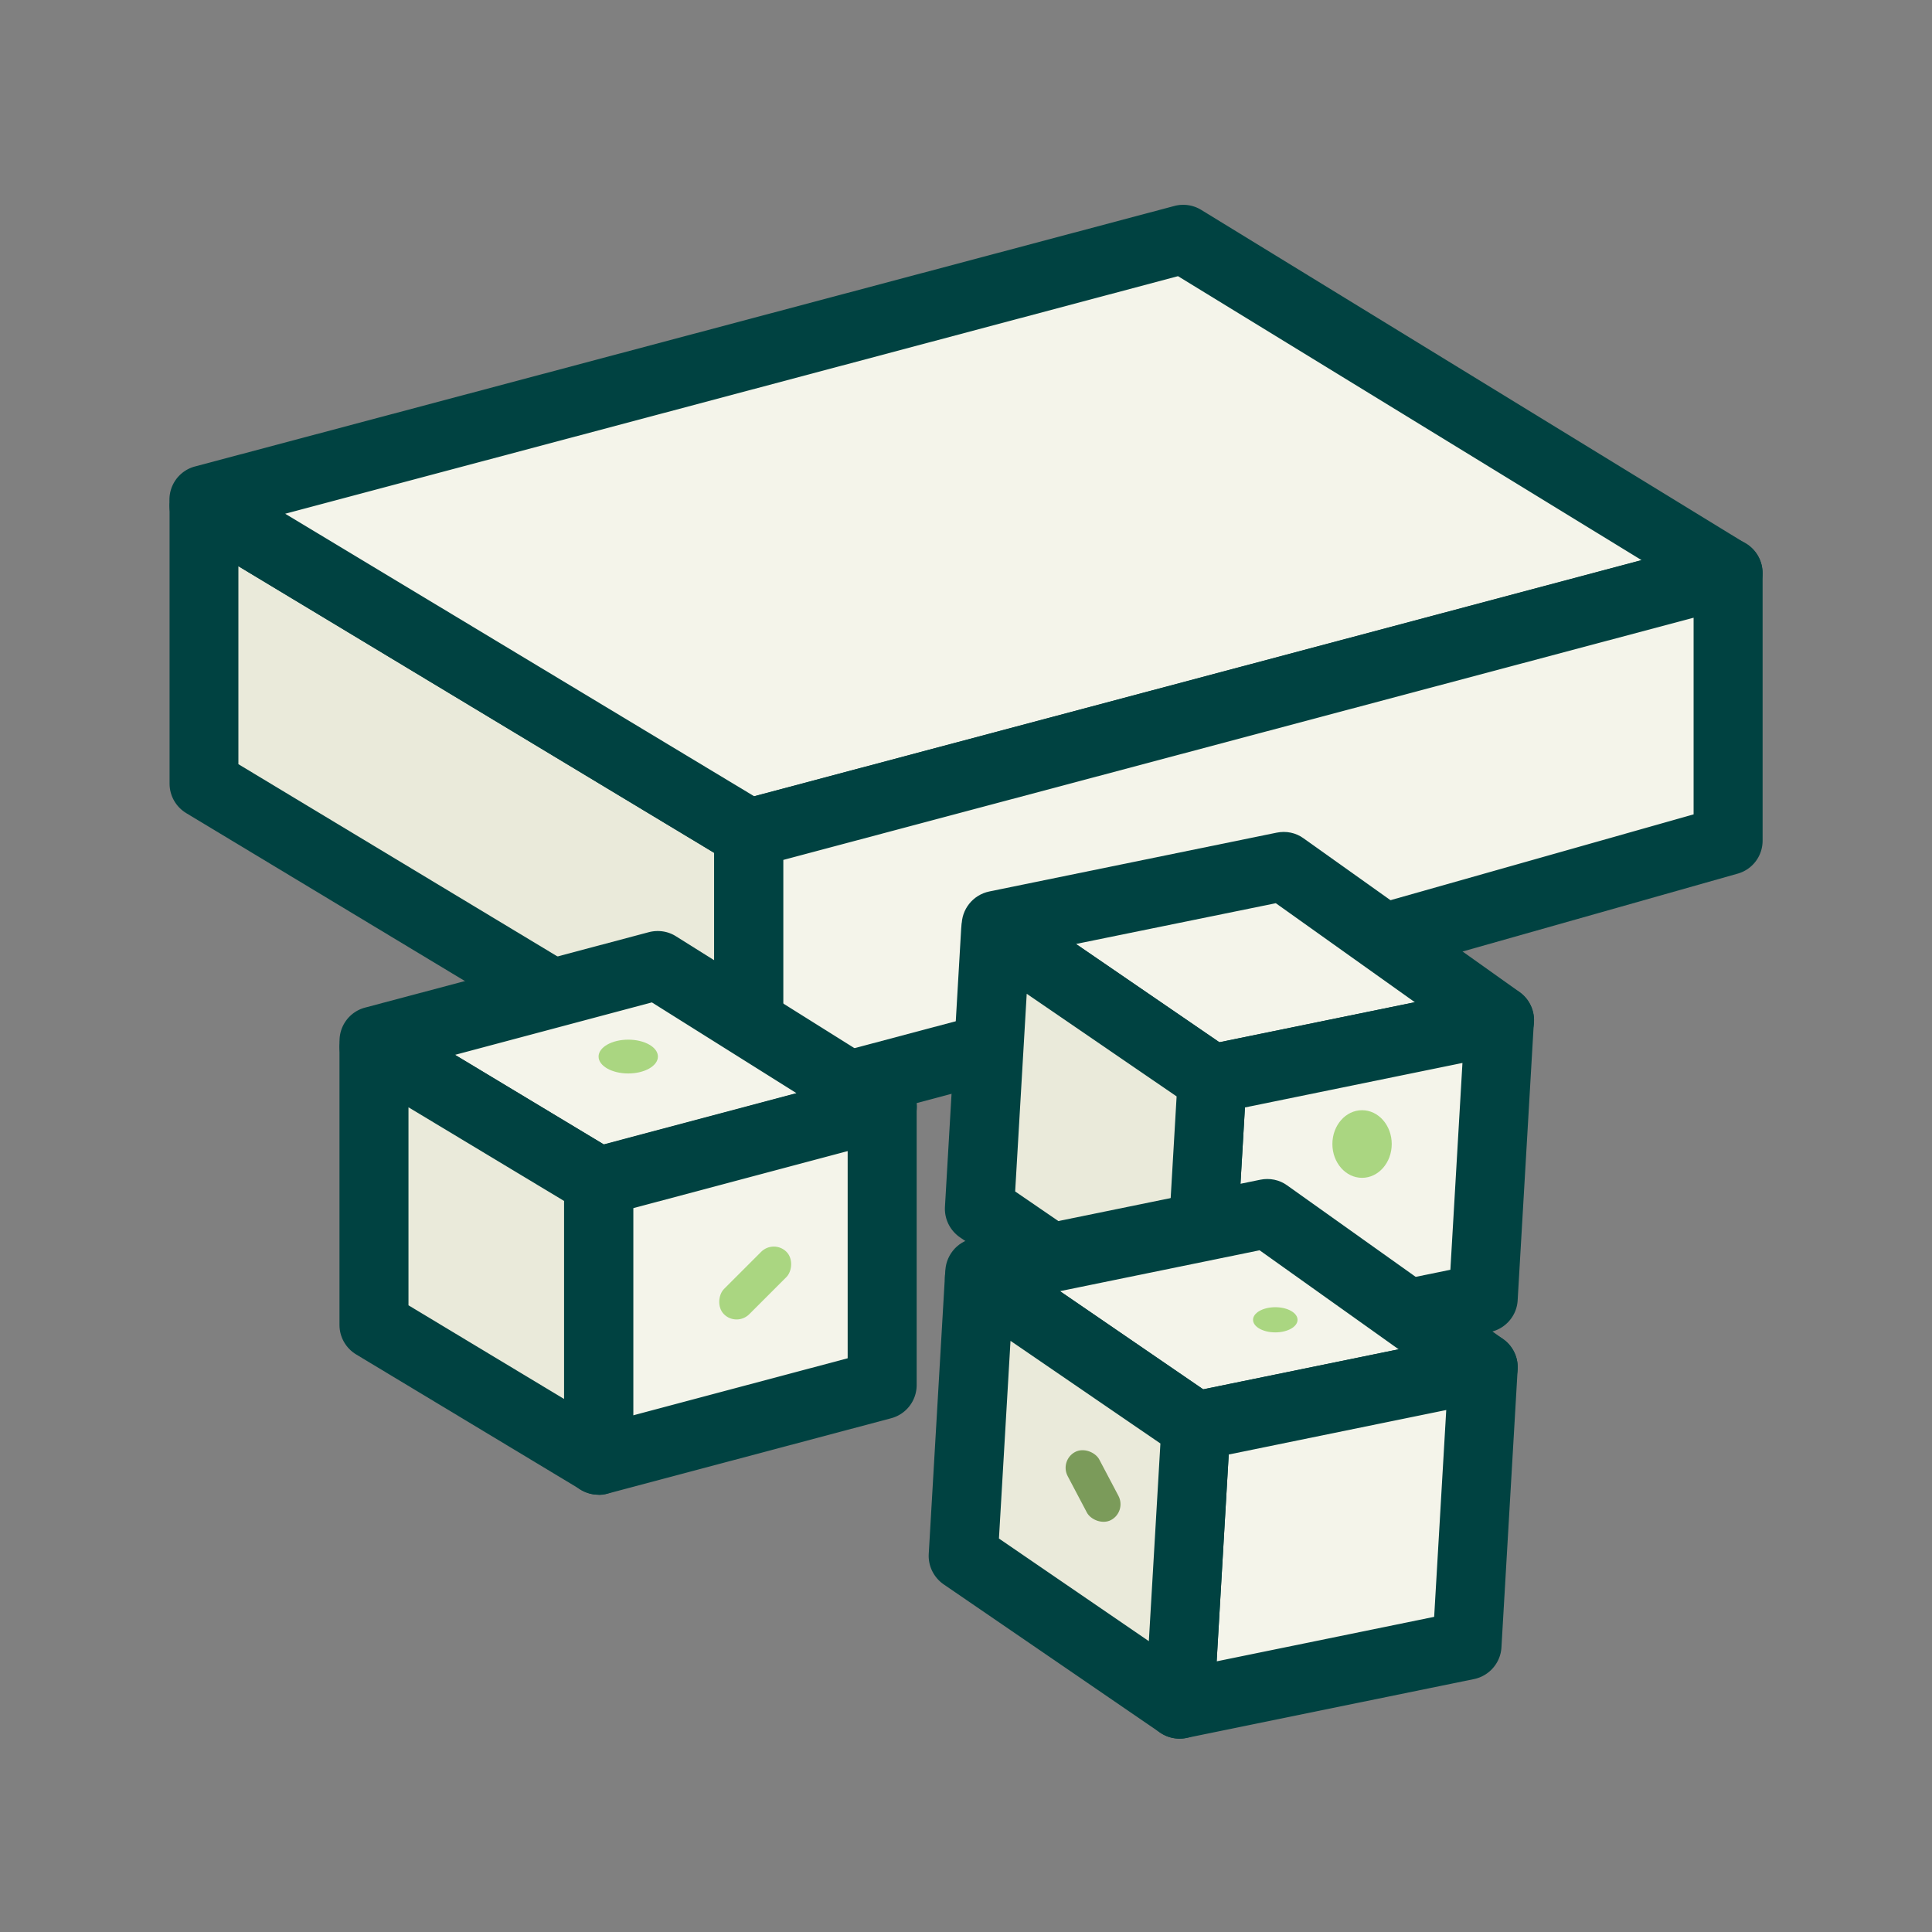
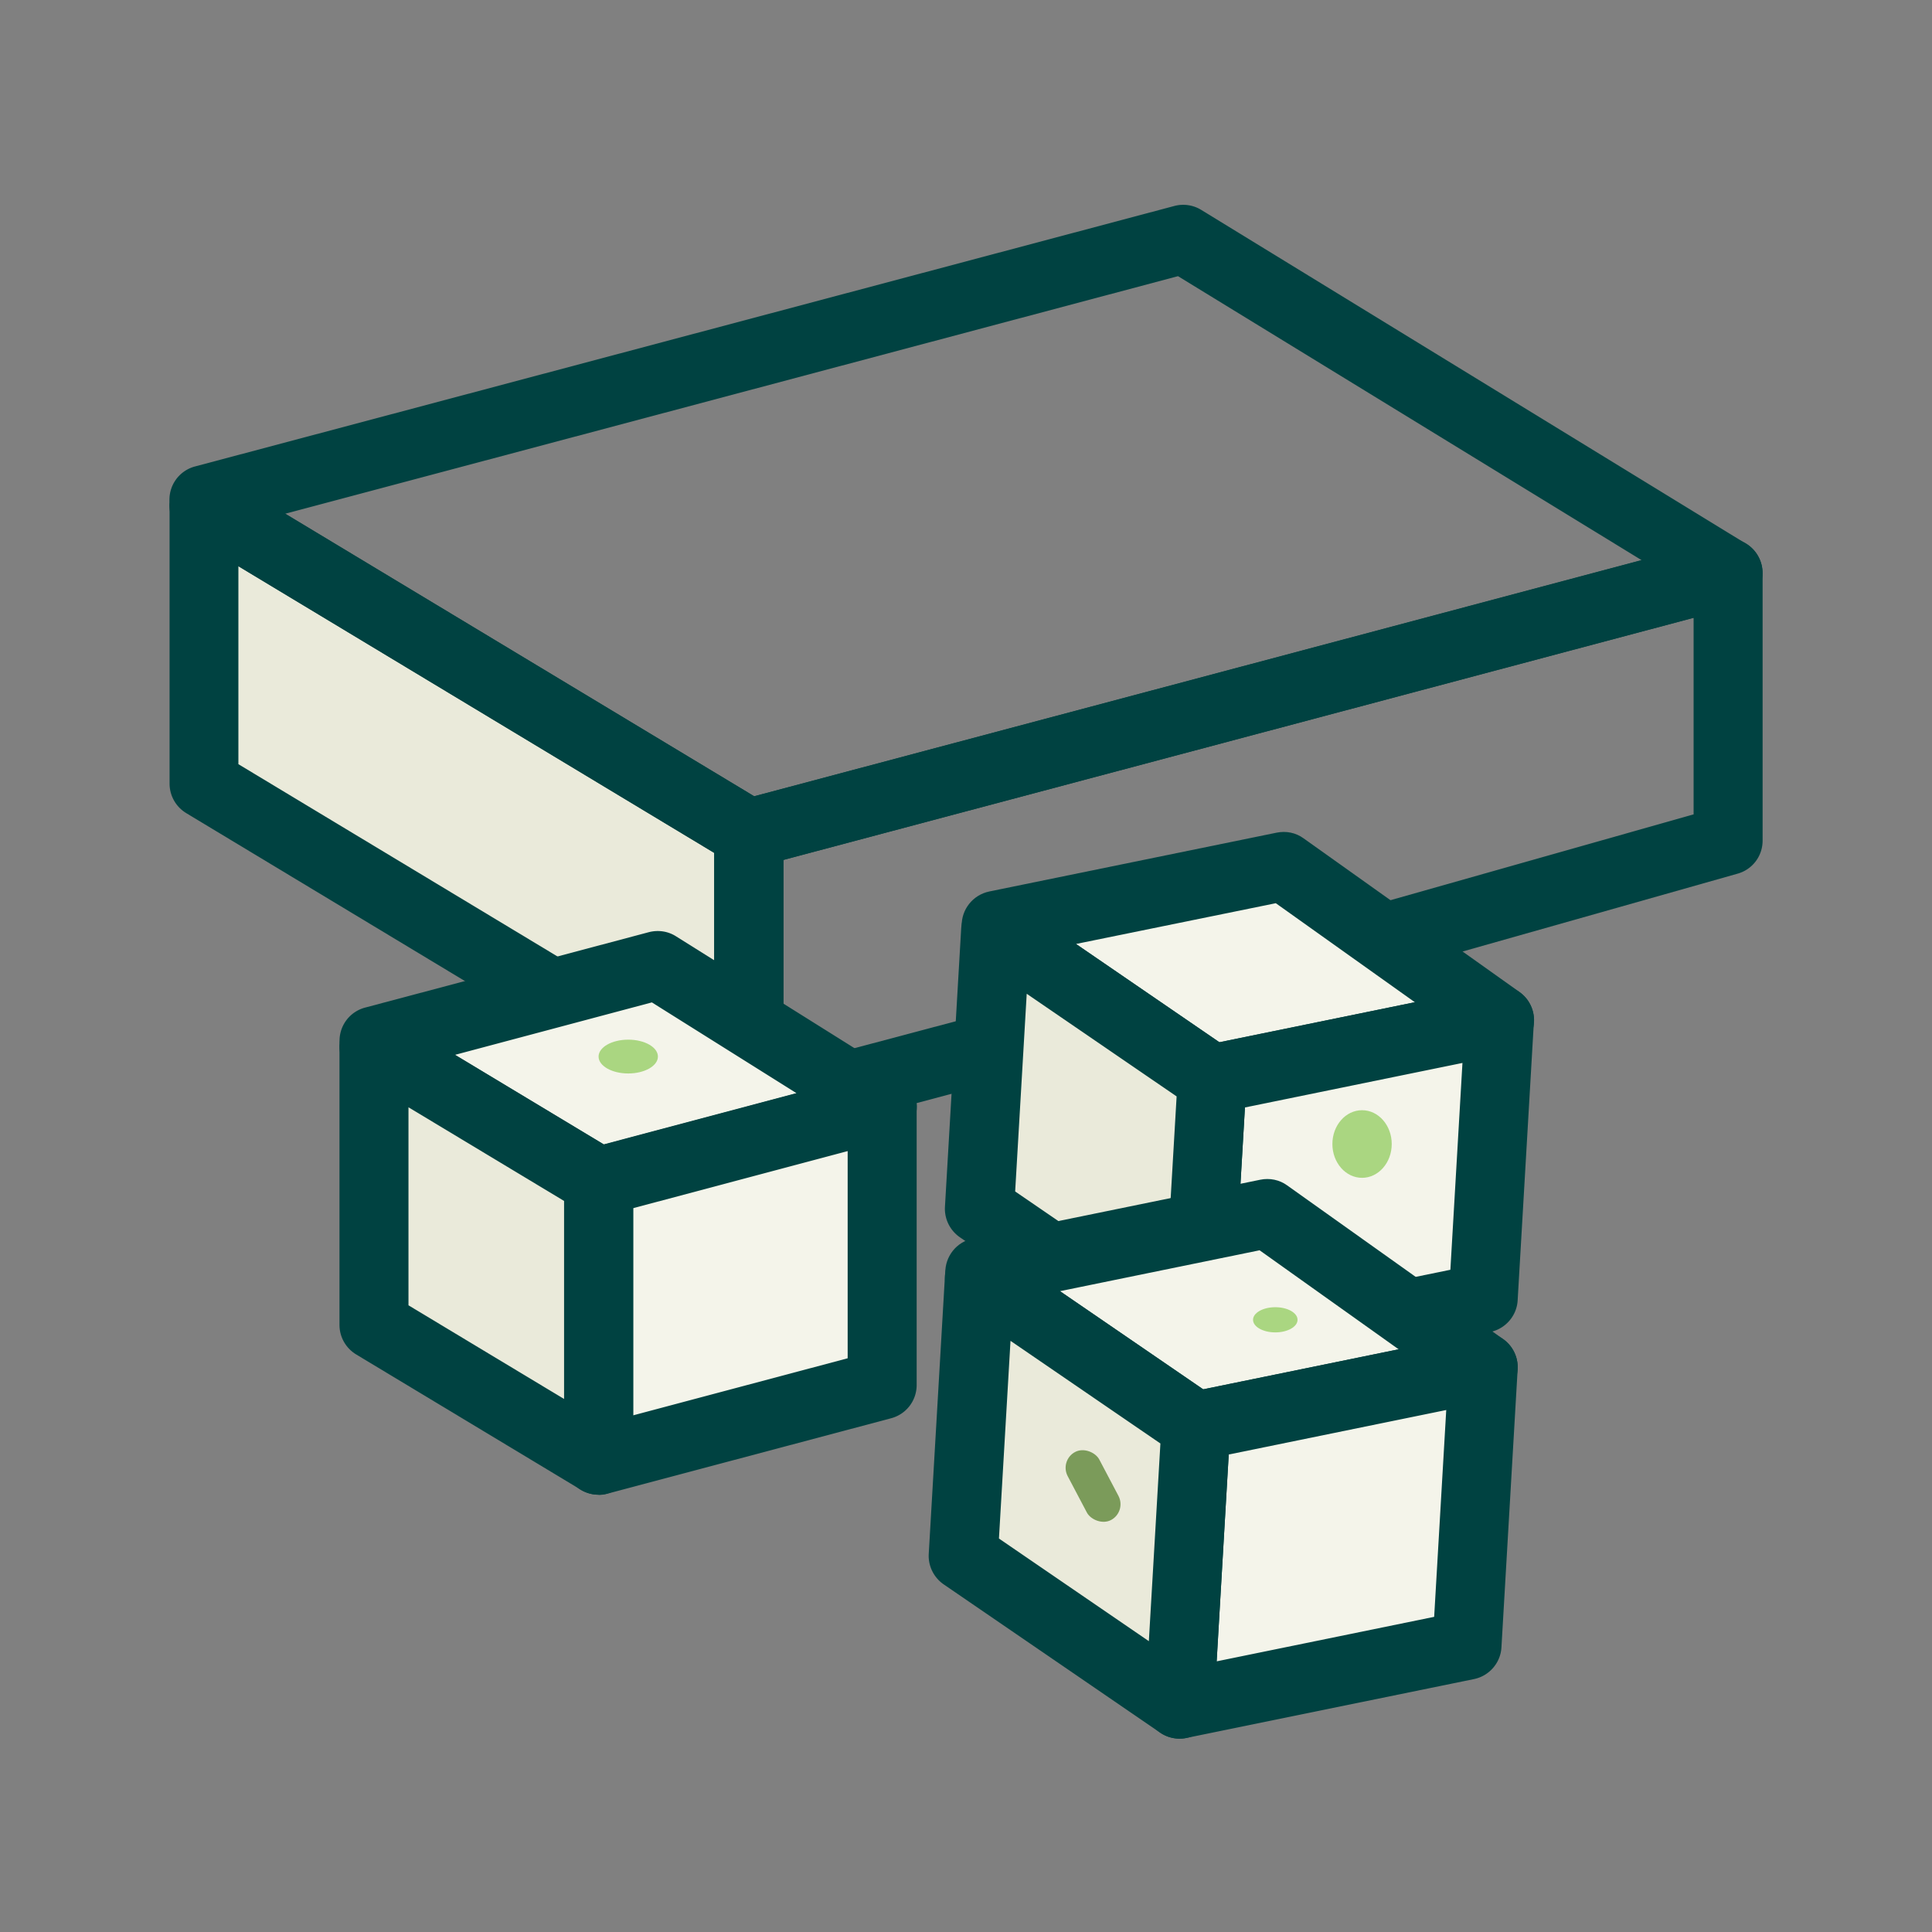
<svg xmlns="http://www.w3.org/2000/svg" id="outline_icons" viewBox="0 0 112 112">
  <rect x="0" y="0" width="112" height="112" fill="#808080" stroke="none" />
  <defs>
    <style>.cls-2{fill:#f4f4ea}.cls-4{fill:#eaeada}.cls-5{fill:#aad681}.cls-6{fill:#004241}</style>
  </defs>
  <g id="feta">
    <path d="M0 0h112v112H0z" style="fill:none" />
    <path d="M43.41 64.46 11.82 45.43V29.29l31.59 19.03z" class="cls-4" />
    <path d="M43.41 66.46c-.36 0-.71-.1-1.03-.29L10.8 47.14c-.6-.36-.97-1.01-.97-1.71V29.28c0-.72.39-1.39 1.02-1.74s1.4-.34 2.02.03L44.45 46.6c.6.36.97 1.01.97 1.71v16.15c0 .72-.39 1.39-1.02 1.74-.31.17-.65.26-.98.26ZM13.82 44.3 41.4 60.92V49.44L13.82 32.82z" class="cls-6" />
-     <path d="m11.82 28.97 56.77-15.11 31.59 19.35-56.77 15.11-31.59-19.03" class="cls-2" />
    <path d="M43.41 50.32c-.36 0-.72-.1-1.03-.29L10.79 31a1.99 1.99 0 0 1-.96-1.87 1.99 1.99 0 0 1 1.48-2.09l56.77-15.1a2 2 0 0 1 1.56.23l31.58 19.35a1.995 1.995 0 0 1-.53 3.63l-56.77 15.1c-.17.05-.34.07-.51.07M16.53 29.78l27.19 16.38 51.44-13.69-26.87-16.46-51.75 13.77Z" class="cls-6" />
-     <path d="M100.18 48.72V33.21L43.41 48.32v16.14l19.25-5.12z" class="cls-2" />
    <path d="M43.41 66.46c-.44 0-.87-.14-1.22-.41-.49-.38-.78-.96-.78-1.59V48.31c0-.91.61-1.7 1.49-1.93l56.77-15.1a2.004 2.004 0 0 1 2.51 1.94v15.51c0 .9-.59 1.68-1.46 1.92L63.2 61.27 43.92 66.4c-.17.05-.34.07-.51.07Zm2-16.61v12.01l16.74-4.45 36.03-10.2v-11.4zm54.77-1.13" class="cls-6" />
    <path d="m21.68 60.34 16.44-4.38 13.01 8.17L34.7 68.5l-13.02-7.84" class="cls-2" />
    <path d="M34.7 70.5c-.36 0-.72-.1-1.03-.29l-13.02-7.84a1.99 1.99 0 0 1-.96-1.87 1.99 1.99 0 0 1 1.48-2.09l16.44-4.37c.54-.14 1.11-.06 1.58.24l13.02 8.16c.67.42 1.03 1.21.92 1.99-.12.79-.69 1.43-1.46 1.63l-16.44 4.37c-.17.05-.34.07-.51.07Zm-8.32-9.35L35 66.34l11.17-2.97-8.38-5.26z" class="cls-6" />
    <path d="M51.13 64.13 34.7 68.5v16.15l16.43-4.38z" class="cls-2" />
    <path d="M34.7 86.65c-.44 0-.87-.14-1.22-.41-.49-.38-.78-.96-.78-1.59V68.5c0-.91.61-1.7 1.49-1.93l16.44-4.37a2.004 2.004 0 0 1 2.51 1.94v16.15c0 .91-.61 1.7-1.49 1.93l-16.44 4.37c-.17.05-.34.07-.51.07Zm2-16.61v12.01l12.44-3.31V66.73z" class="cls-6" />
    <path d="M21.68 60.66V76.8l13.02 7.85V68.5z" class="cls-4" />
    <path d="M34.7 86.65c-.36 0-.71-.1-1.03-.29l-13.02-7.84c-.6-.36-.97-1.01-.97-1.71V60.66c0-.72.39-1.39 1.02-1.74s1.4-.34 2.02.03l13.02 7.84c.6.36.97 1.01.97 1.71v16.15c0 .72-.39 1.39-1.02 1.74-.31.17-.65.26-.98.26ZM23.68 75.67l9.02 5.43V69.62l-9.02-5.43z" class="cls-6" />
    <path d="m57.74 53.64 16.67-3.41 12.52 8.91-16.66 3.41-12.54-8.59" class="cls-2" />
    <path d="M70.27 64.55c-.4 0-.79-.12-1.13-.35L56.6 55.61c-.65-.44-.95-1.2-.85-1.93-.02-.95.64-1.8 1.6-2l16.66-3.41c.55-.11 1.11 0 1.56.33l12.52 8.91c.65.46.96 1.26.8 2.04s-.78 1.39-1.56 1.55l-16.66 3.41c-.13.03-.27.04-.4.04m-7.88-9.82 8.3 5.69 11.33-2.32-8.06-5.74-11.57 2.36Z" class="cls-6" />
    <path d="m86.93 59.14-16.66 3.41-.95 16.12 16.67-3.41z" class="cls-2" />
    <path d="M69.32 80.67c-.48 0-.94-.17-1.31-.49-.47-.41-.72-1.01-.69-1.63l.94-16.12c.05-.9.71-1.66 1.6-1.84l16.66-3.41a2.004 2.004 0 0 1 2.4 2.08l-.94 16.12c-.05.9-.71 1.66-1.6 1.84l-16.66 3.41c-.13.03-.27.04-.4.04m2.85-16.47-.7 11.99 12.61-2.58.7-11.99z" class="cls-6" />
    <path d="m57.73 53.96-.94 16.12 12.53 8.59.95-16.12z" class="cls-4" />
    <path d="M69.32 80.67c-.4 0-.79-.12-1.13-.35l-12.54-8.59c-.58-.4-.91-1.07-.87-1.77l.94-16.12a2 2 0 0 1 3.13-1.53l12.54 8.59c.58.4.91 1.07.87 1.77l-.94 16.12a2 2 0 0 1-2 1.88m-10.47-11.6 8.69 5.95.67-11.46-8.69-5.95z" class="cls-6" />
    <path d="m56.8 73.76 16.67-3.41 12.52 8.91-16.67 3.41-12.53-8.59" class="cls-2" />
    <path d="M69.32 84.67c-.4 0-.79-.12-1.13-.35l-12.54-8.59c-.65-.44-.95-1.2-.85-1.93-.02-.95.64-1.81 1.6-2l16.66-3.41c.54-.11 1.11 0 1.56.33l12.52 8.91c.65.46.96 1.26.8 2.04s-.78 1.39-1.56 1.55l-16.66 3.41c-.13.03-.27.04-.4.04m-7.87-9.82 8.3 5.69 11.33-2.32-8.06-5.74z" class="cls-6" />
    <path d="m85.99 79.26-16.67 3.41-.94 16.12 16.67-3.41z" class="cls-2" />
    <path d="M68.38 100.79c-.48 0-.94-.17-1.31-.49-.47-.41-.72-1.01-.69-1.63l.94-16.12c.05-.9.71-1.66 1.6-1.84l16.66-3.41a2.004 2.004 0 0 1 2.4 2.08l-.94 16.12c-.05.9-.71 1.66-1.6 1.84l-16.66 3.41c-.13.03-.27.04-.4.04m2.85-16.47-.7 11.99 12.61-2.58.7-11.99z" class="cls-6" />
    <path d="m56.79 74.08-.95 16.12 12.54 8.59.94-16.12z" class="cls-4" />
    <path d="M68.38 100.79c-.4 0-.79-.12-1.13-.35l-12.54-8.59c-.58-.4-.91-1.07-.87-1.77l.94-16.12a2 2 0 0 1 3.13-1.53l12.54 8.59c.58.4.91 1.07.87 1.77l-.94 16.12a2 2 0 0 1-2 1.88m-10.47-11.6 8.69 5.95.67-11.46-8.69-5.95z" class="cls-6" />
    <ellipse cx="36.42" cy="61.25" class="cls-5" rx="1.72" ry=".98" />
    <ellipse cx="73.93" cy="76.51" class="cls-5" rx="1.29" ry=".73" />
    <ellipse cx="78.96" cy="66.32" class="cls-5" rx="1.72" ry="1.96" />
    <rect width="2.07" height="4.46" x="62.33" y="83.91" rx="1.04" ry="1.04" style="fill:#7b9b5a" transform="rotate(-27.8 63.376 86.14)" />
-     <rect width="2.07" height="5.12" x="42.75" y="71.83" class="cls-5" rx="1.04" ry="1.04" transform="rotate(-135 43.78 74.385)" />
  </g>
</svg>